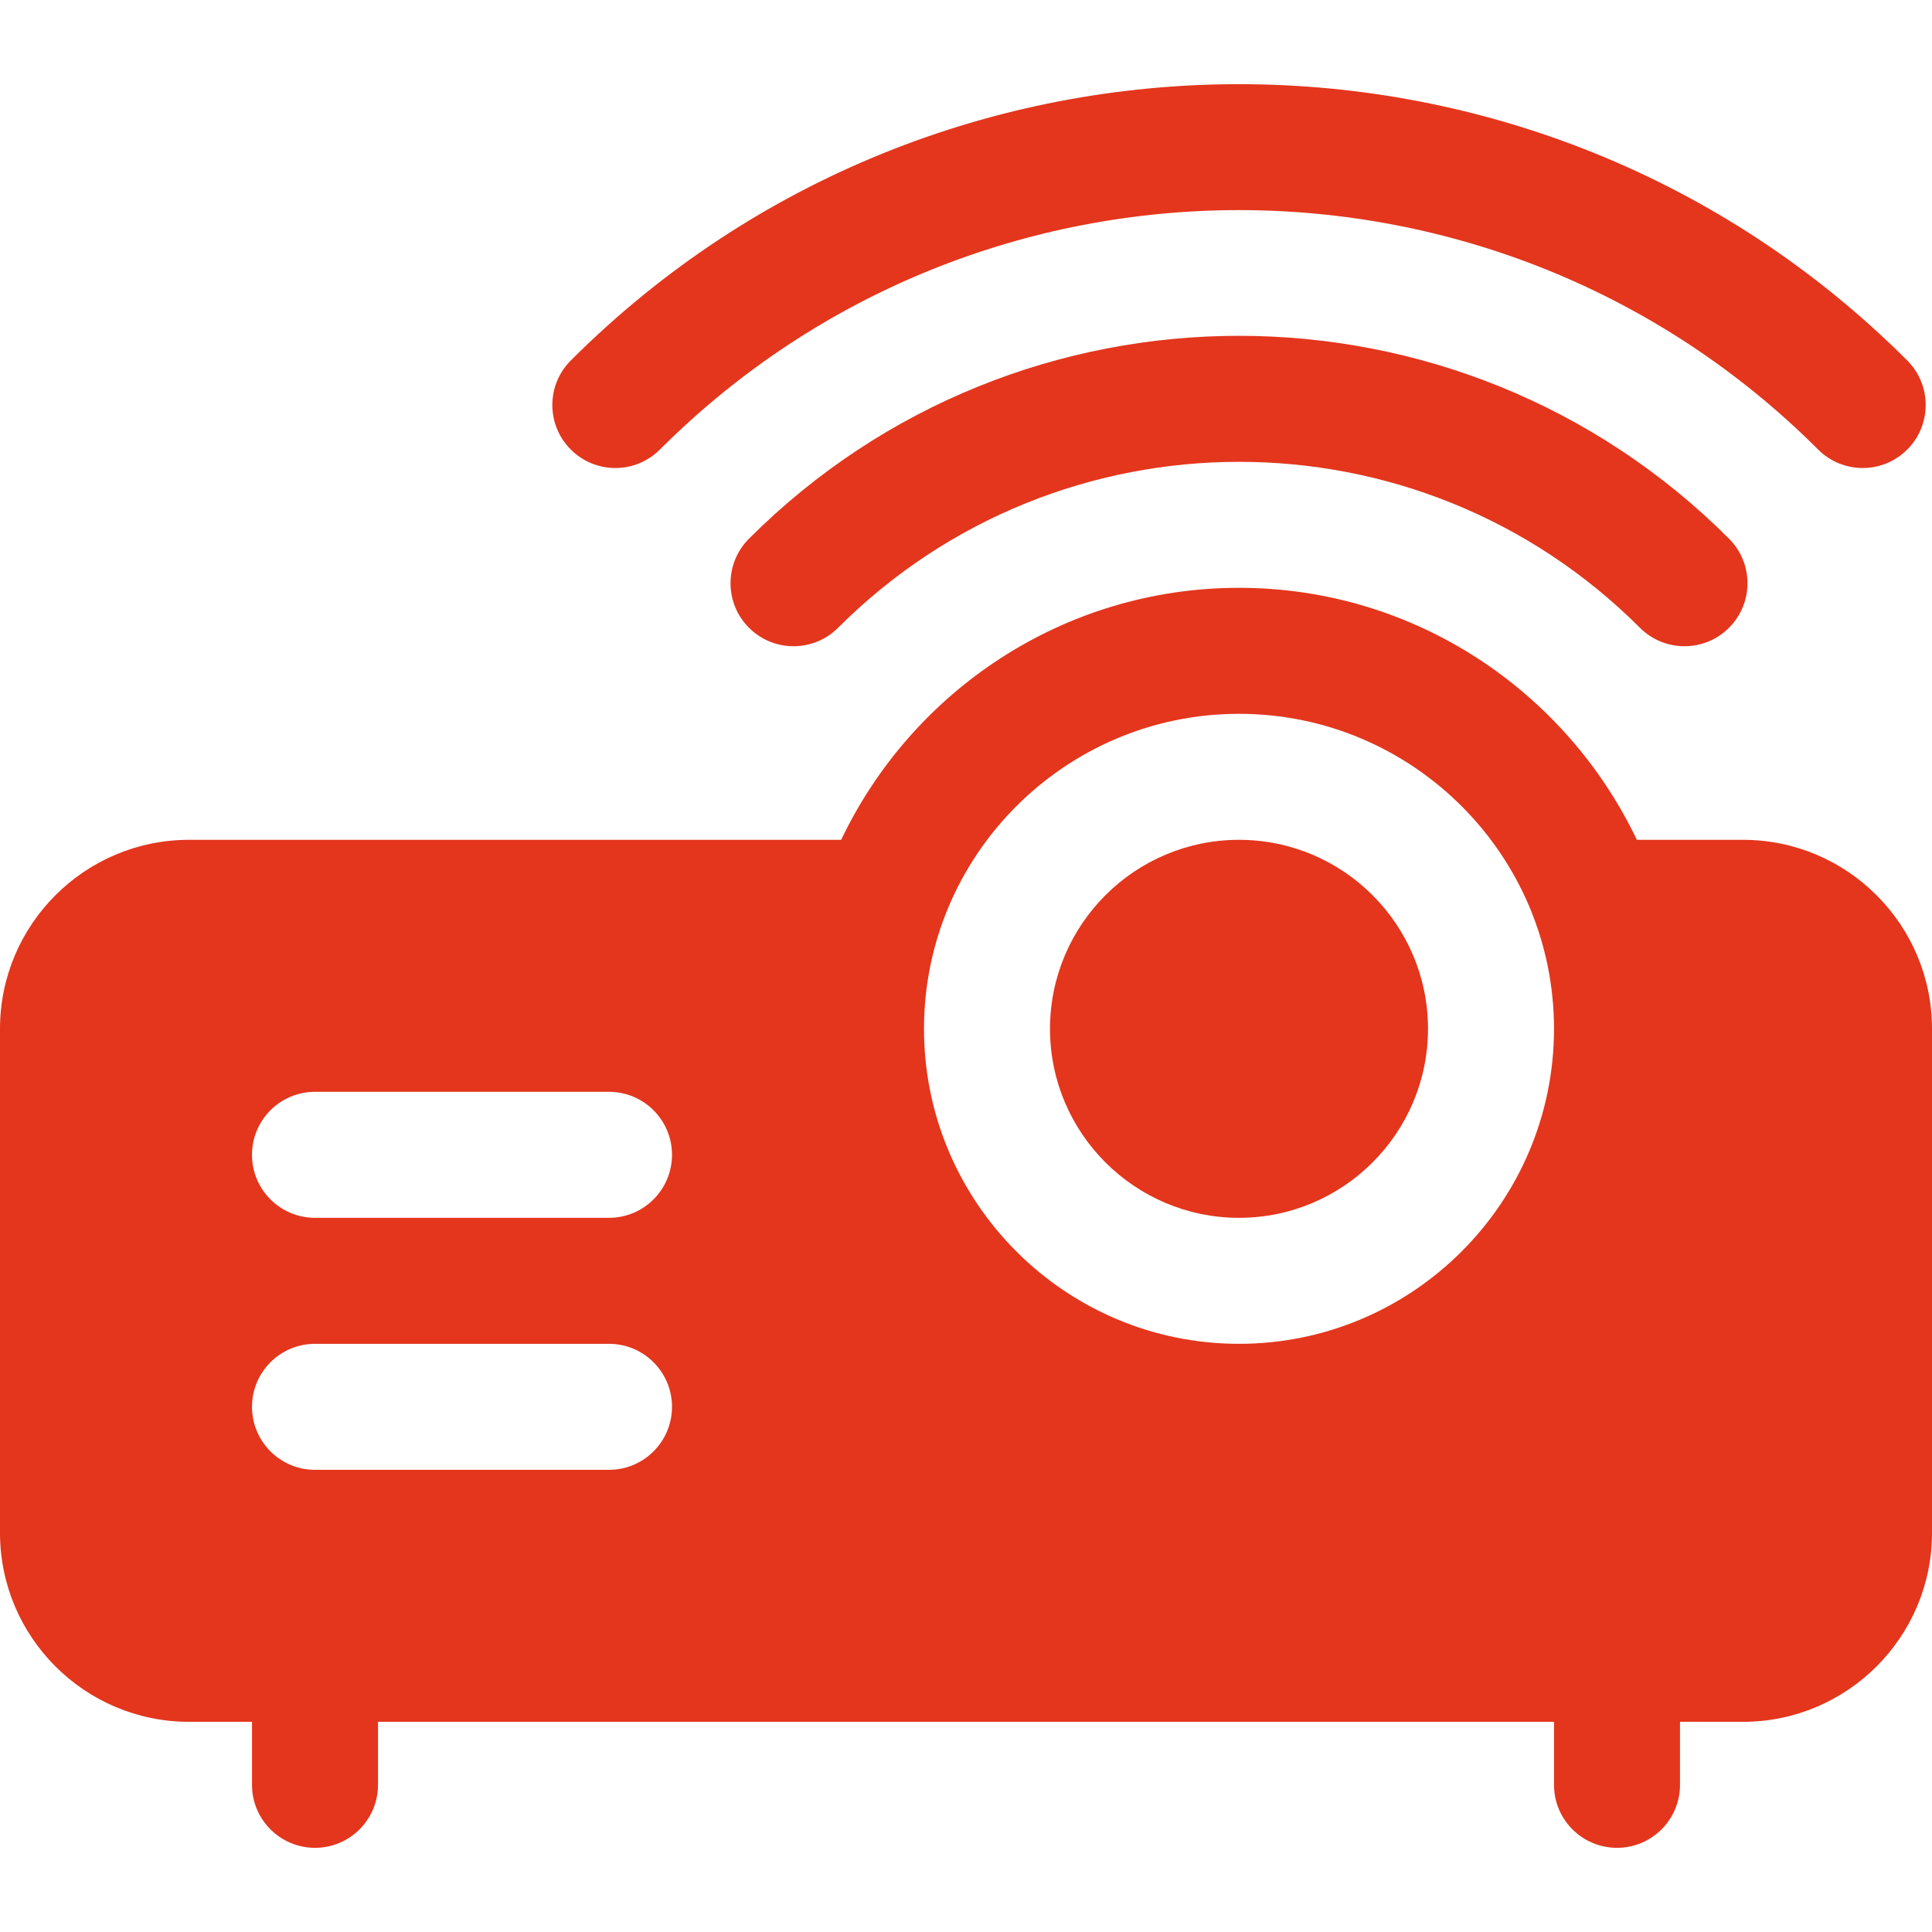
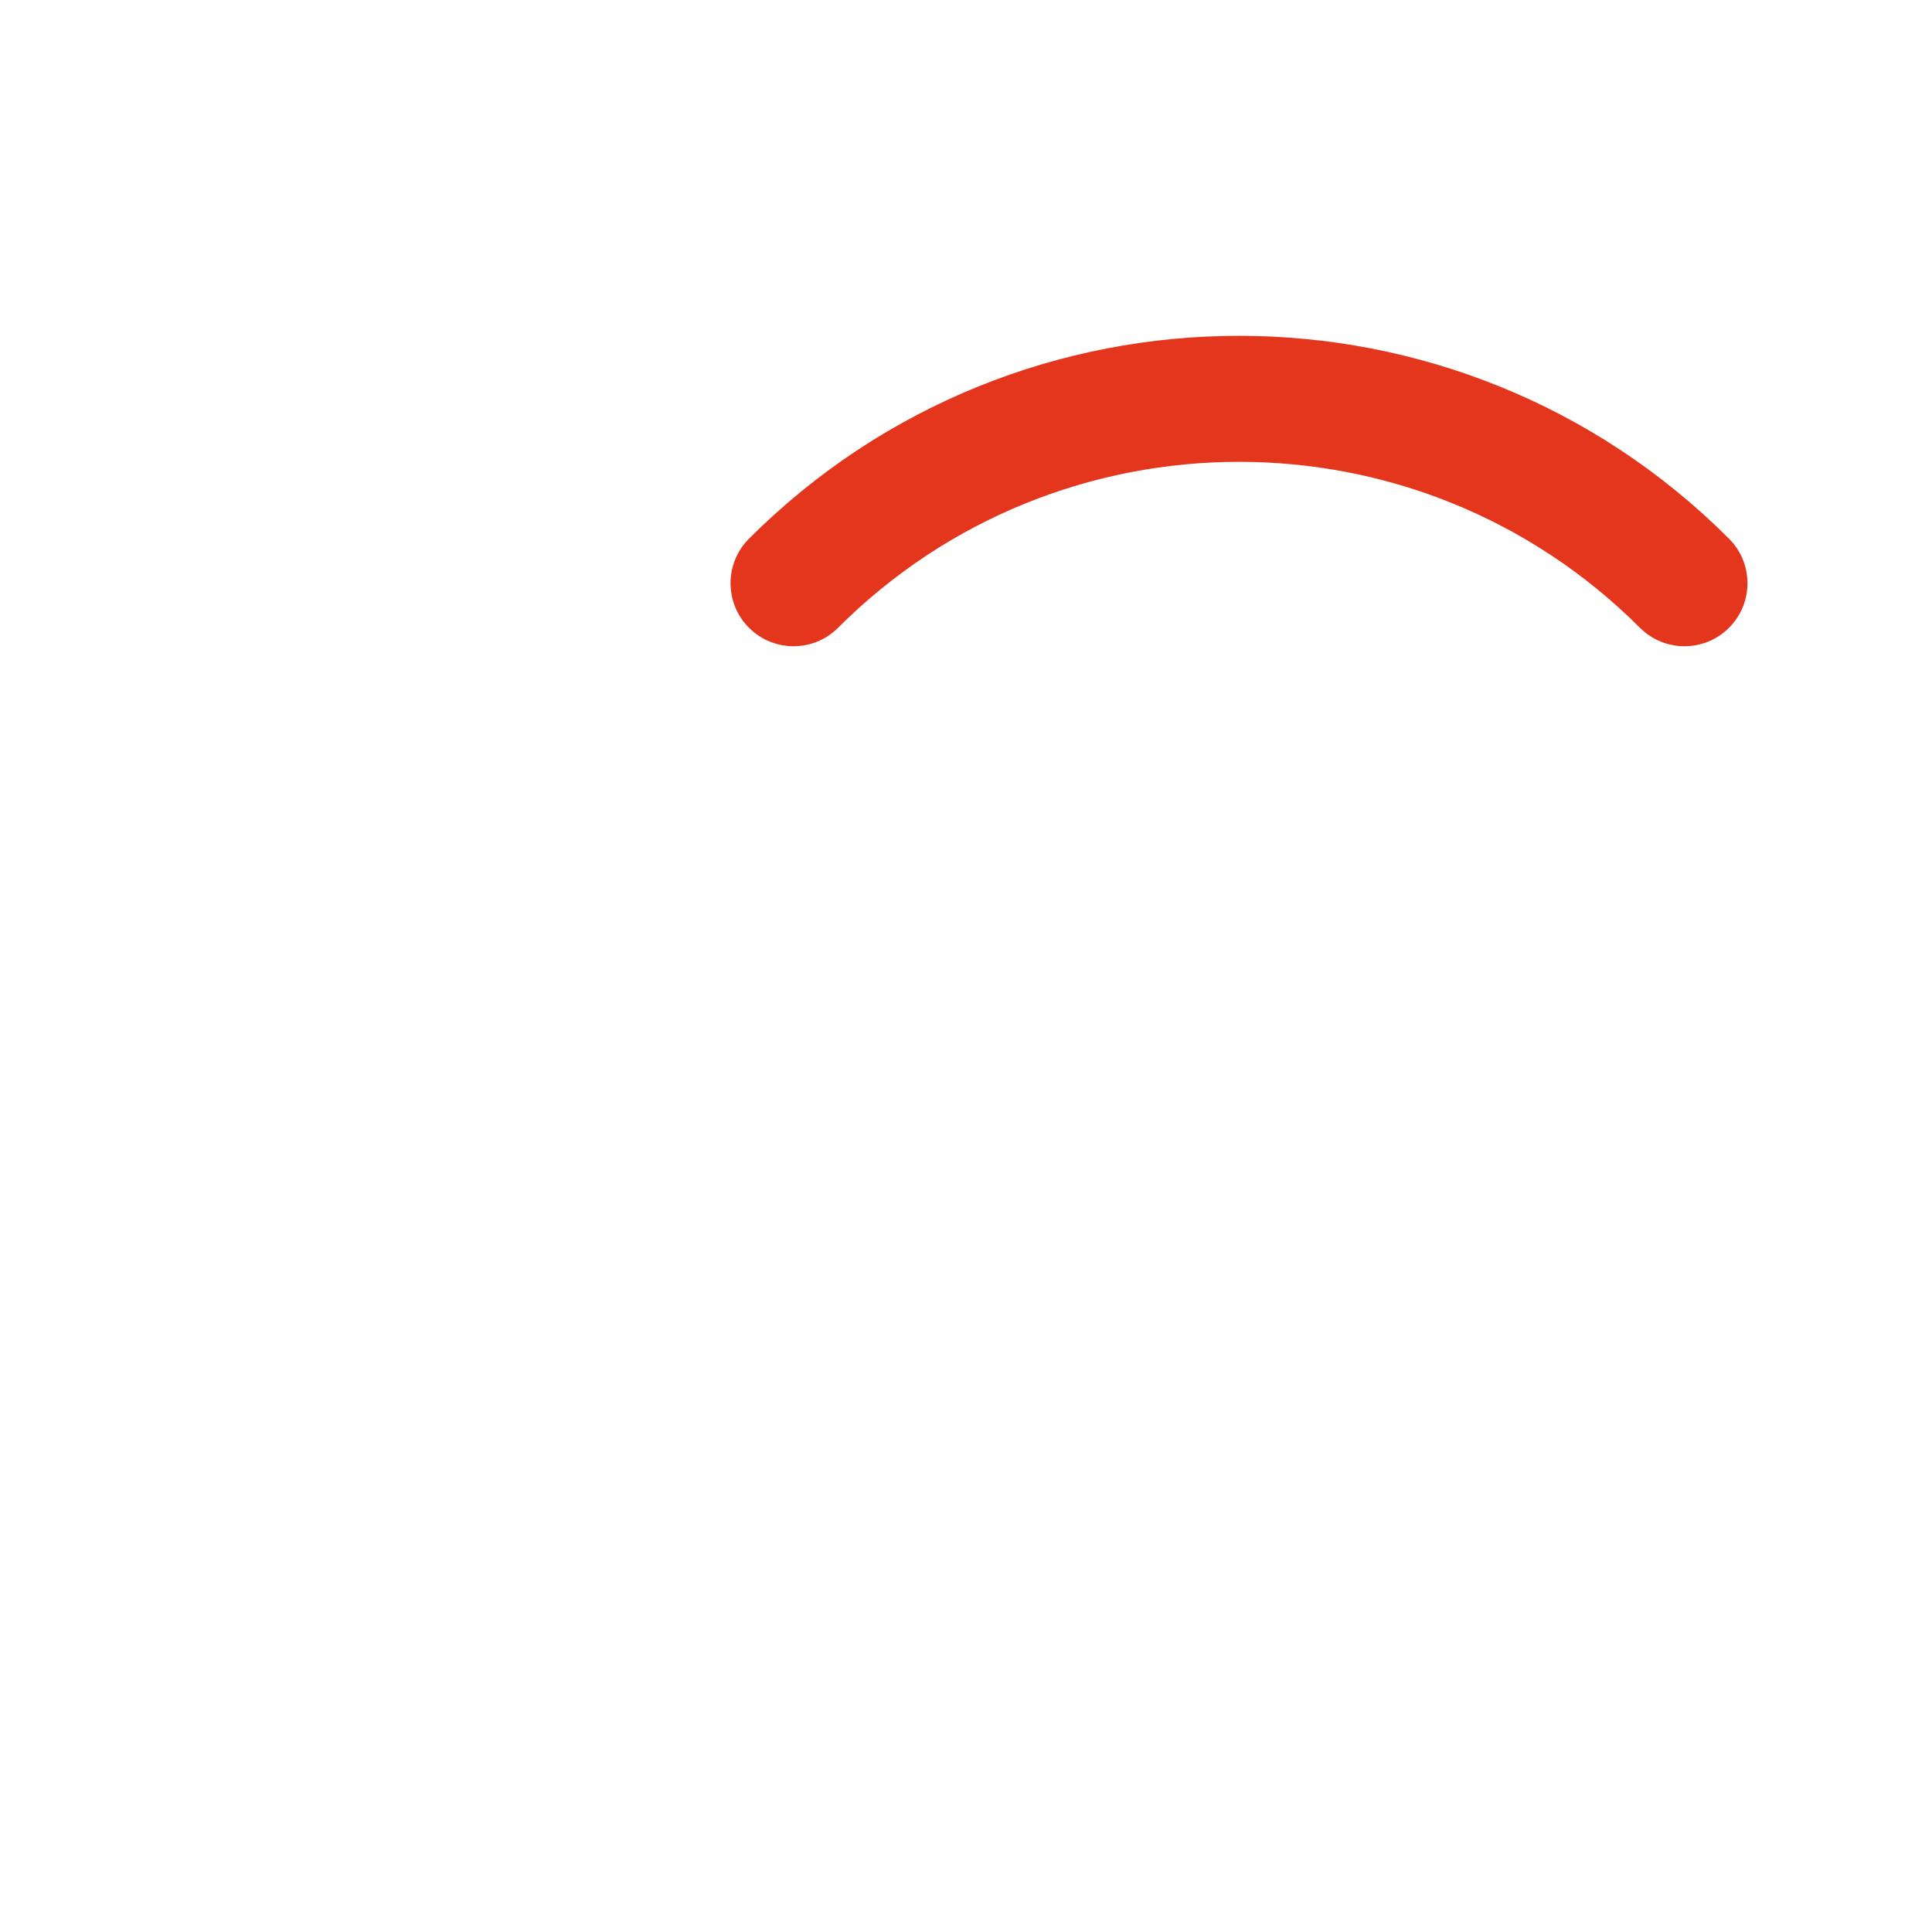
<svg xmlns="http://www.w3.org/2000/svg" version="1.1" id="Layer_1" x="0px" y="0px" viewBox="0 0 512 512" style="enable-background:new 0 0 512 512;" xml:space="preserve" width="512px" height="512px" class="hovered-paths">
  <g>
    <g>
      <g>
-         <path d="M505.435,95.53C407.784-2.1,248.908-2.1,151.267,95.53c-6.521,6.521-6.521,17.087,0,23.609    c6.521,6.521,17.087,6.521,23.609,0c84.63-84.609,222.32-84.609,306.951,0c6.521,6.521,17.086,6.521,23.609,0    C511.957,112.618,511.957,102.052,505.435,95.53z" data-original="#000000" class="hovered-path active-path" data-old_color="#000000" fill="#E3361D" />
-       </g>
+         </g>
    </g>
    <g>
      <g>
        <path d="M458.207,142.758c-71.671-71.682-188.043-71.686-259.718,0c-6.521,6.521-6.521,17.087,0,23.609    c6.521,6.521,17.097,6.521,23.609,0c58.544-58.533,153.752-58.738,212.5,0c6.521,6.521,17.087,6.521,23.609,0    C464.728,159.845,464.728,149.279,458.207,142.758z" data-original="#000000" class="hovered-path active-path" data-old_color="#000000" fill="#E3361D" />
      </g>
    </g>
    <g>
      <g>
-         <path d="M328.348,222.562c-27.619,0-50.087,22.468-50.087,50.087c0,27.619,22.468,50.087,50.087,50.087    c27.619,0,50.087-22.468,50.087-50.087C378.435,245.03,355.967,222.562,328.348,222.562z" data-original="#000000" class="hovered-path active-path" data-old_color="#000000" fill="#E3361D" />
-       </g>
+         </g>
    </g>
    <g>
      <g>
-         <path d="M461.913,222.562h-28.132c-18.804-39.416-58.932-66.783-105.433-66.783s-86.629,27.366-105.433,66.783H50.087    C22.468,222.562,0,245.03,0,272.649v133.565c0,27.619,22.468,50.087,50.087,50.087h16.696v16.696    c0,9.217,7.473,16.696,16.696,16.696s16.696-7.479,16.696-16.696v-16.696h311.652v16.696c0,9.217,7.473,16.696,16.696,16.696    c9.223,0,16.696-7.479,16.696-16.696v-16.696h16.696c27.619,0,50.087-22.468,50.087-50.087V272.649    C512,245.03,489.532,222.562,461.913,222.562z M161.391,389.519H83.478c-9.223,0-16.696-7.479-16.696-16.696    s7.473-16.696,16.696-16.696h77.913c9.223,0,16.696,7.479,16.696,16.696S170.614,389.519,161.391,389.519z M161.391,322.736    H83.478c-9.223,0-16.696-7.479-16.696-16.696s7.473-16.696,16.696-16.696h77.913c9.223,0,16.696,7.479,16.696,16.696    S170.614,322.736,161.391,322.736z M328.348,356.127c-46.032,0-83.478-37.446-83.478-83.478c0-46.032,37.446-83.478,83.478-83.478    c46.032,0,83.478,37.446,83.478,83.478C411.826,318.681,374.38,356.127,328.348,356.127z" data-original="#000000" class="hovered-path active-path" data-old_color="#000000" fill="#E3361D" />
-       </g>
+         </g>
    </g>
  </g>
</svg>